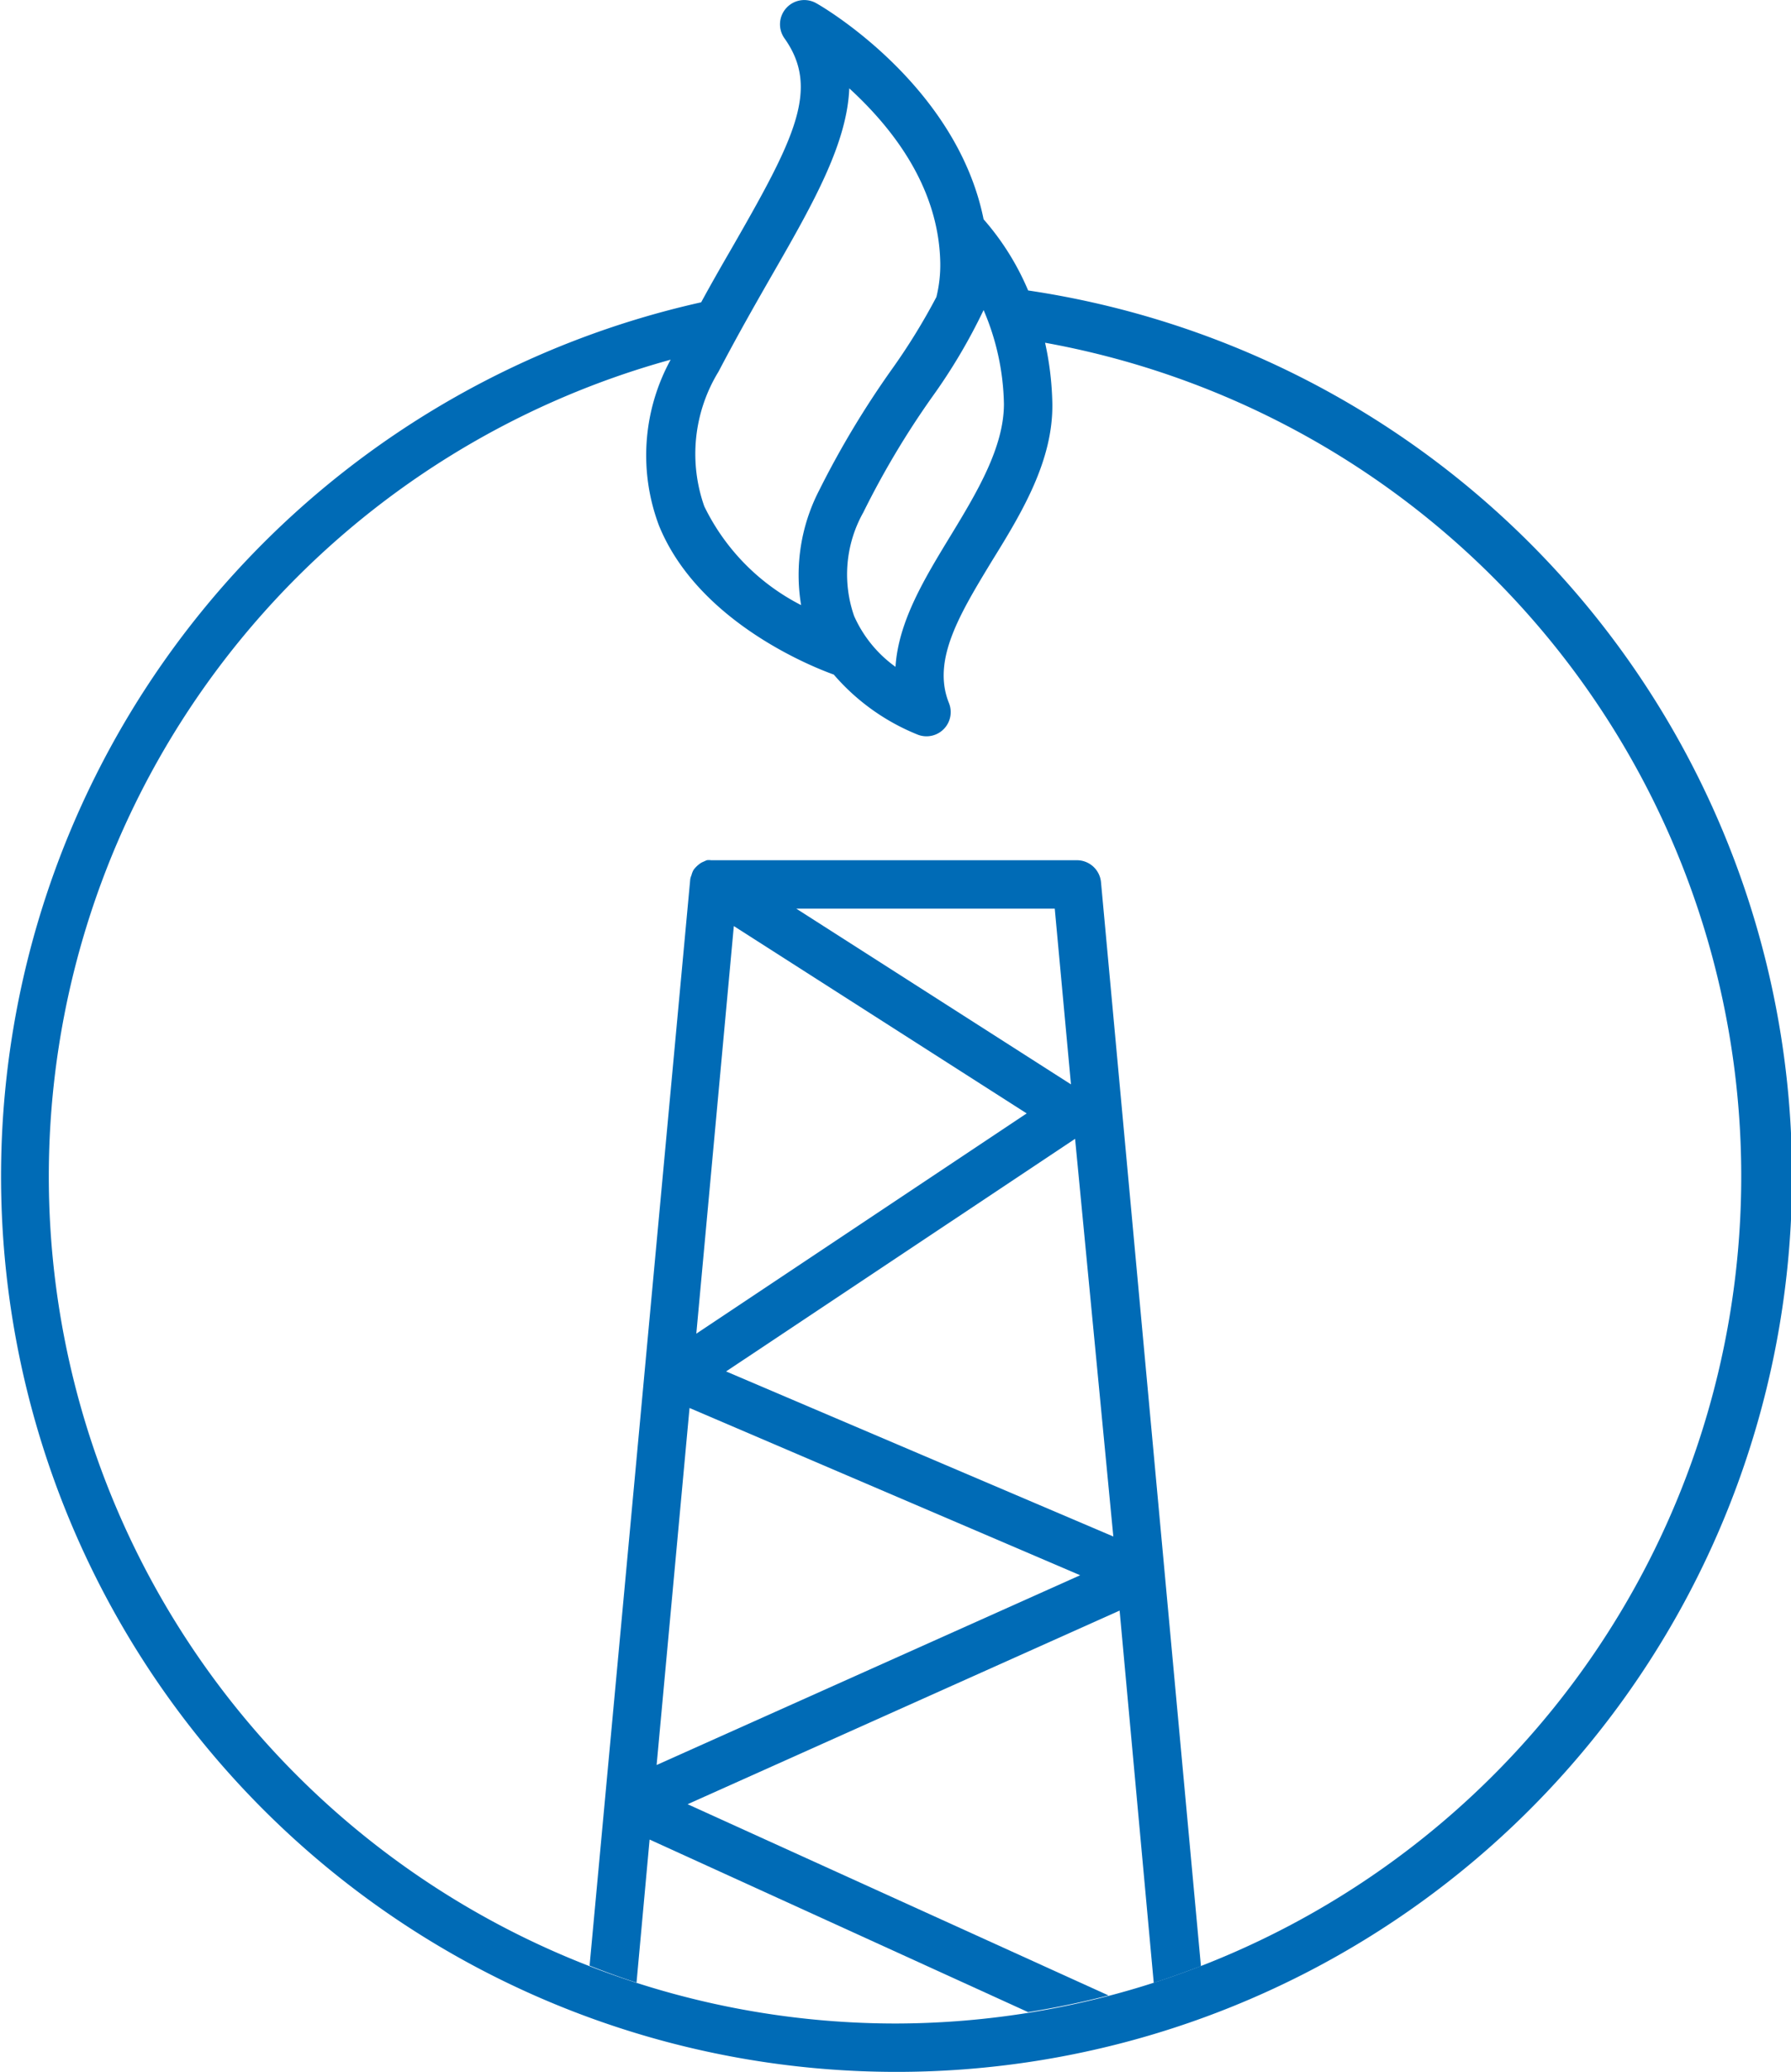
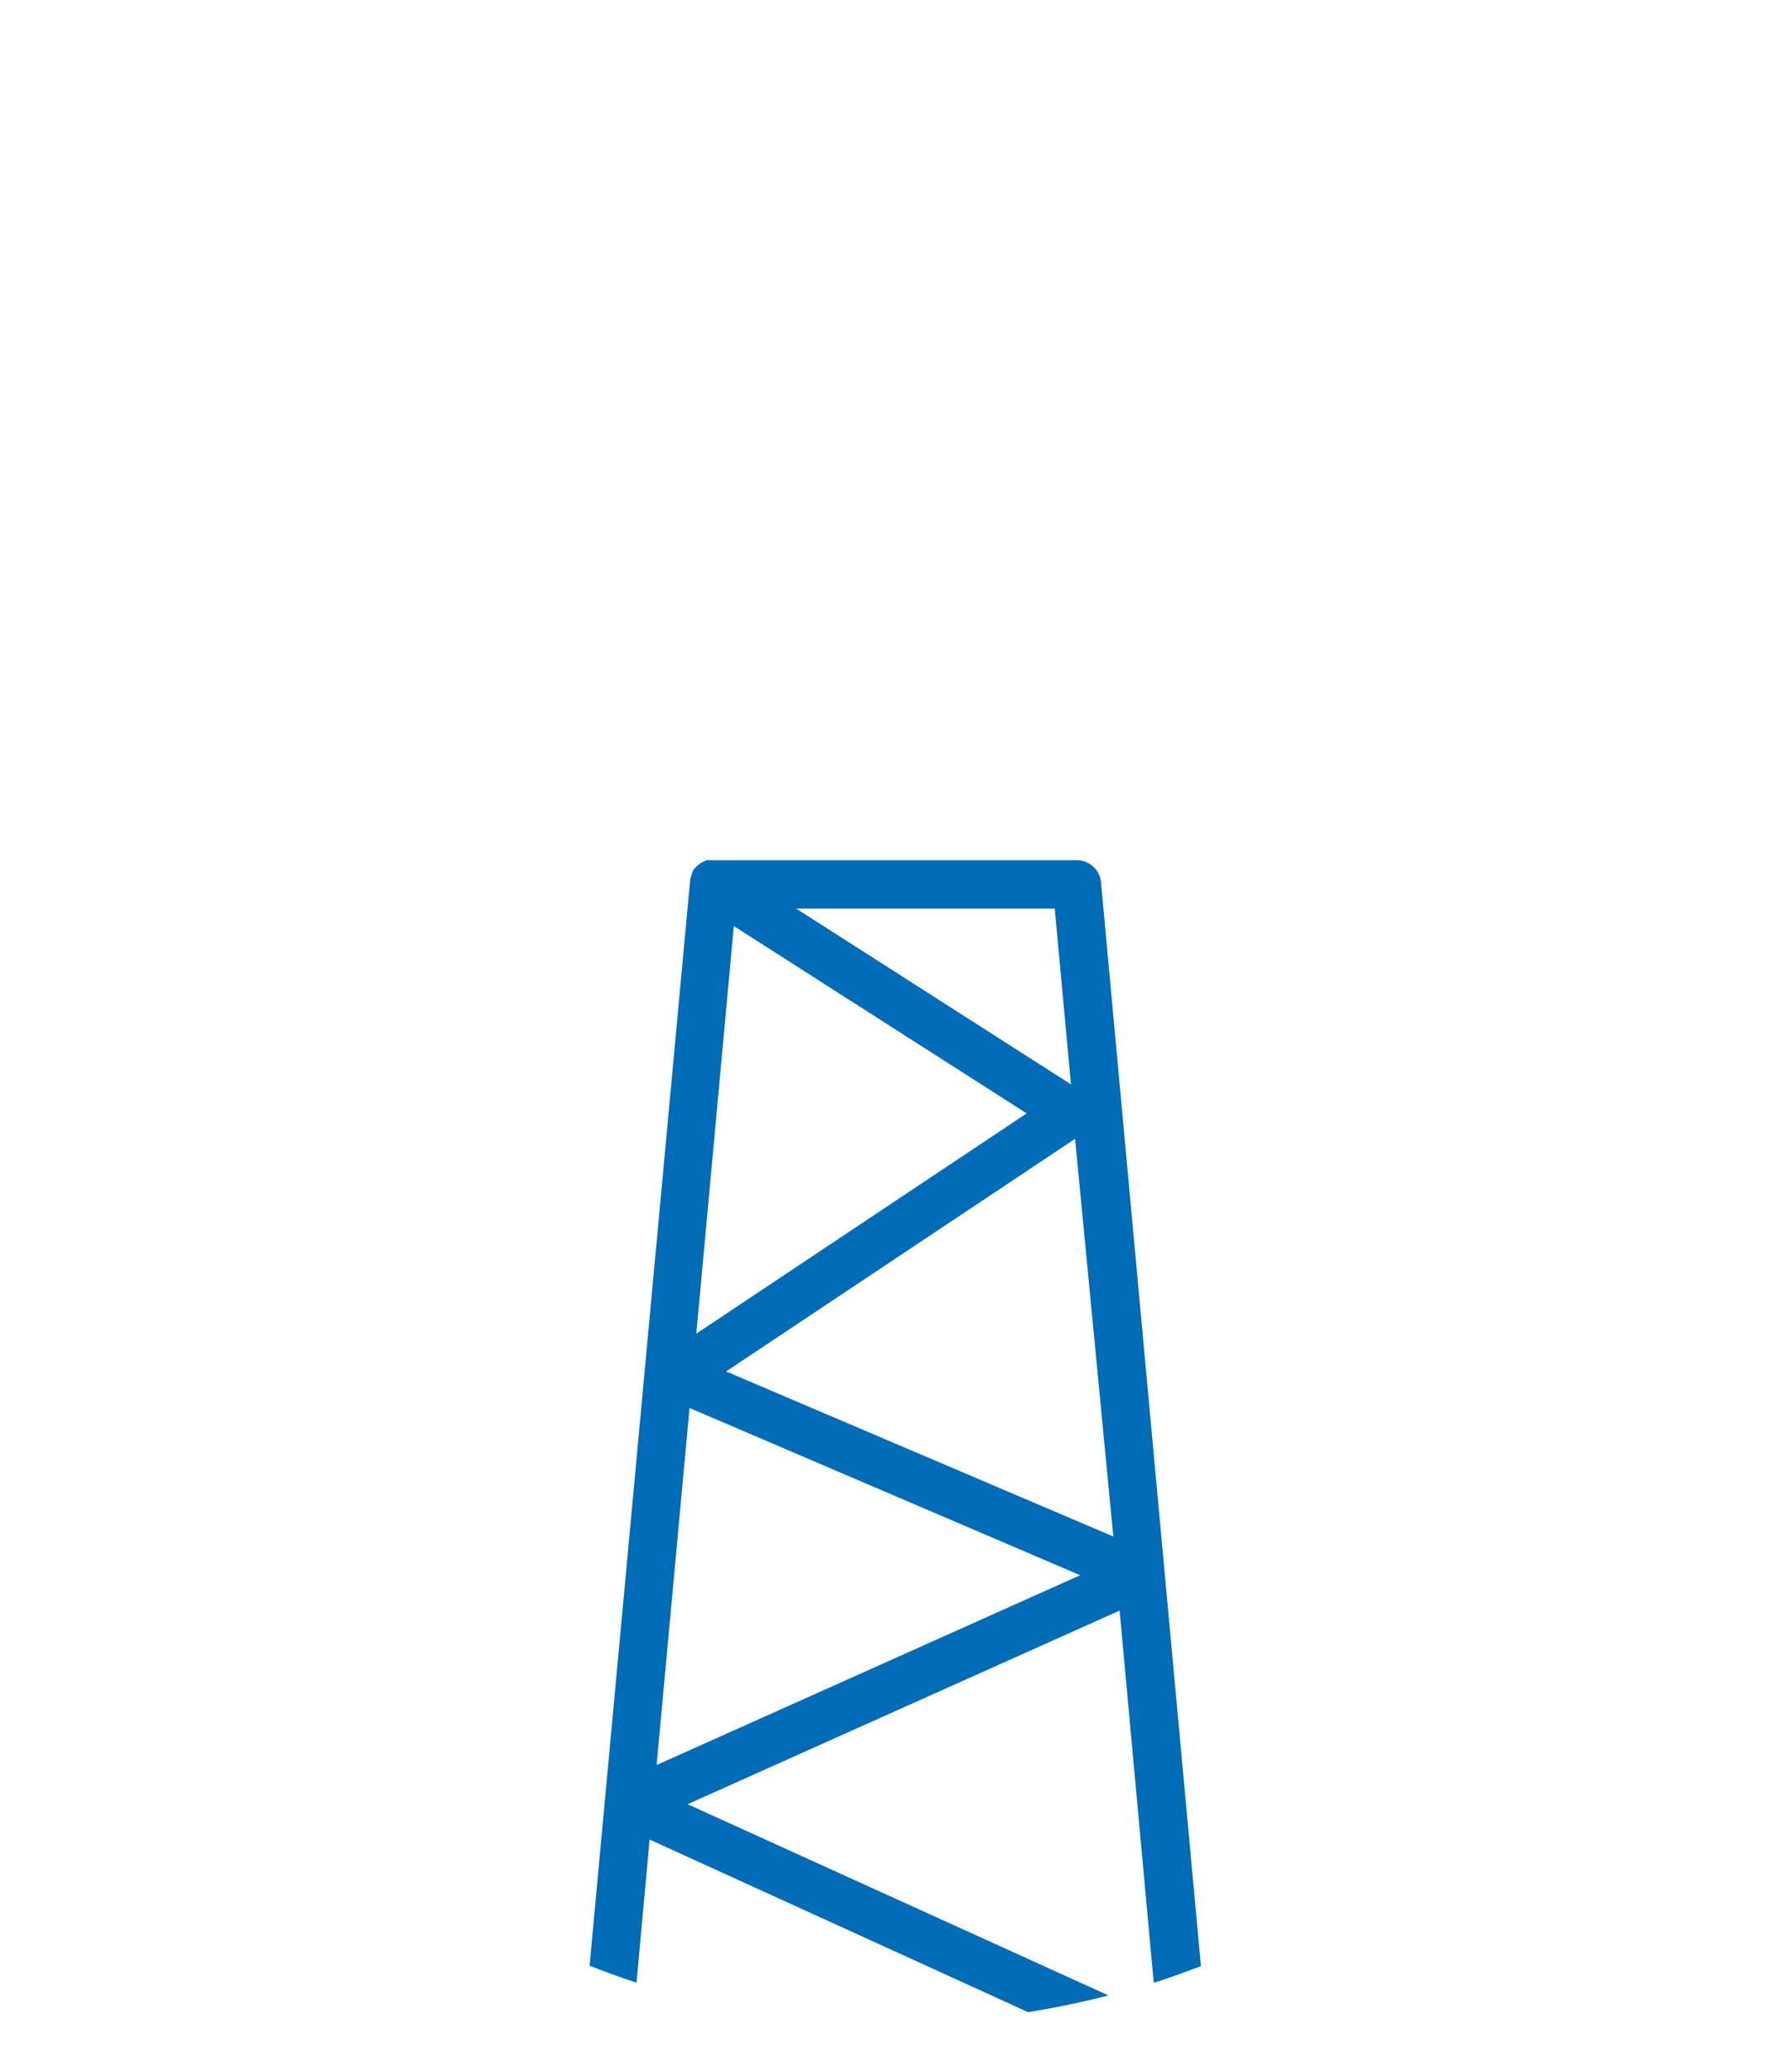
<svg xmlns="http://www.w3.org/2000/svg" viewBox="0 0 74 85.6">
  <defs>
    <style>.cls-1{fill:none;}.cls-2{fill:#006bb6;}</style>
  </defs>
  <g id="Layer_3" data-name="Layer 3">
    <polygon class="cls-1" points="42.42 46 30.32 38.26 28.77 55.1 42.42 46" />
    <path class="cls-1" d="M43.18,14.16a12.68,12.68,0,0,1,.3,2.5c0,2.35-1.24,4.46-2.48,6.49-1.34,2.21-2.51,4.12-1.79,5.9a1,1,0,0,1-.93,1.37,1,1,0,0,1-.34-.06,9,9,0,0,1-3.49-2.49c-.81-.29-5.59-2.14-7.22-6.15a8.23,8.23,0,0,1,.48-6.86,35,35,0,1,0,15.47-.7Zm4.49,67.76L46.26,66.54l-17.85,8L45.8,82.46c-1.09.28-2.19.51-3.32.69L26.84,76l-.54,5.89c-.66-.21-1.3-.45-1.94-.7l4.12-44.77s0,0,0,0a.75.75,0,0,1,.05-.16.9.9,0,0,1,.08-.21s0,0,0,0a.71.71,0,0,1,.07-.09,1.14,1.14,0,0,1,.16-.15.67.67,0,0,1,.14-.09l.18-.08a.57.57,0,0,1,.18,0l.11,0h15a1,1,0,0,1,1,.9l4.13,44.79C49,81.47,48.33,81.71,47.67,81.92Z" />
    <polygon class="cls-1" points="30.04 56.66 45.97 63.48 44.46 47.05 30.04 56.66" />
-     <polygon class="cls-1" points="44.25 44.8 43.58 37.54 32.9 37.54 44.25 44.8" />
    <polygon class="cls-1" points="28.49 58.17 27.13 72.92 44.63 65.08 28.49 58.17" />
-     <path class="cls-2" d="M42.48,12a10.85,10.85,0,0,0-1.84-2.94C39.52,3.51,34,.28,33.72.13a1,1,0,0,0-1.23.2,1,1,0,0,0-.08,1.25c1.49,2.09.41,4.17-2.18,8.68-.4.69-.83,1.44-1.26,2.23A37,37,0,1,0,42.48,12ZM35.09,3.65c1.69,1.55,3.7,4,3.76,7.21a5.55,5.55,0,0,1-.16,1.41,25.87,25.87,0,0,1-1.85,3,37.82,37.82,0,0,0-3,5A7.62,7.62,0,0,0,33.1,25a9,9,0,0,1-4-4.08,6.51,6.51,0,0,1,.59-5.57c.8-1.53,1.59-2.91,2.29-4.13C33.66,8.3,35,5.89,35.09,3.65Zm5.55,9.16a10.27,10.27,0,0,1,.84,3.88c0,1.78-1.1,3.63-2.19,5.42S37.12,25.67,37,27.55a5.16,5.16,0,0,1-1.71-2.1,5.23,5.23,0,0,1,.38-4.28,35.48,35.48,0,0,1,2.83-4.75A23.41,23.41,0,0,0,40.64,12.81ZM37,83.6a35,35,0,0,1-9.29-68.74,8.23,8.23,0,0,0-.48,6.86c1.63,4,6.41,5.86,7.22,6.15a9,9,0,0,0,3.49,2.49,1,1,0,0,0,.34.06,1,1,0,0,0,.93-1.37c-.72-1.78.45-3.69,1.79-5.9,1.24-2,2.52-4.14,2.48-6.49a12.68,12.68,0,0,0-.3-2.5A35,35,0,0,1,37,83.6Z" />
    <path class="cls-2" d="M44.49,35.54h-15l-.11,0a.57.57,0,0,0-.18,0l-.18.08a.67.67,0,0,0-.14.09,1.14,1.14,0,0,0-.16.15.71.71,0,0,0-.07.09s0,0,0,0a.9.9,0,0,0-.08.21.75.75,0,0,0-.05.16s0,0,0,0L24.36,81.21c.64.25,1.28.49,1.94.7L26.84,76l15.64,7.13c1.13-.18,2.23-.41,3.32-.69L28.41,74.54l17.85-8,1.41,15.38c.66-.21,1.31-.45,1.95-.69L45.49,36.44A1,1,0,0,0,44.49,35.54ZM30.32,38.26,42.42,46,28.77,55.1ZM28.49,58.17l16.14,6.91-17.5,7.84ZM30,56.66l14.42-9.61L46,63.48ZM44.25,44.8,32.9,37.54H43.58Z" />
  </g>
</svg>